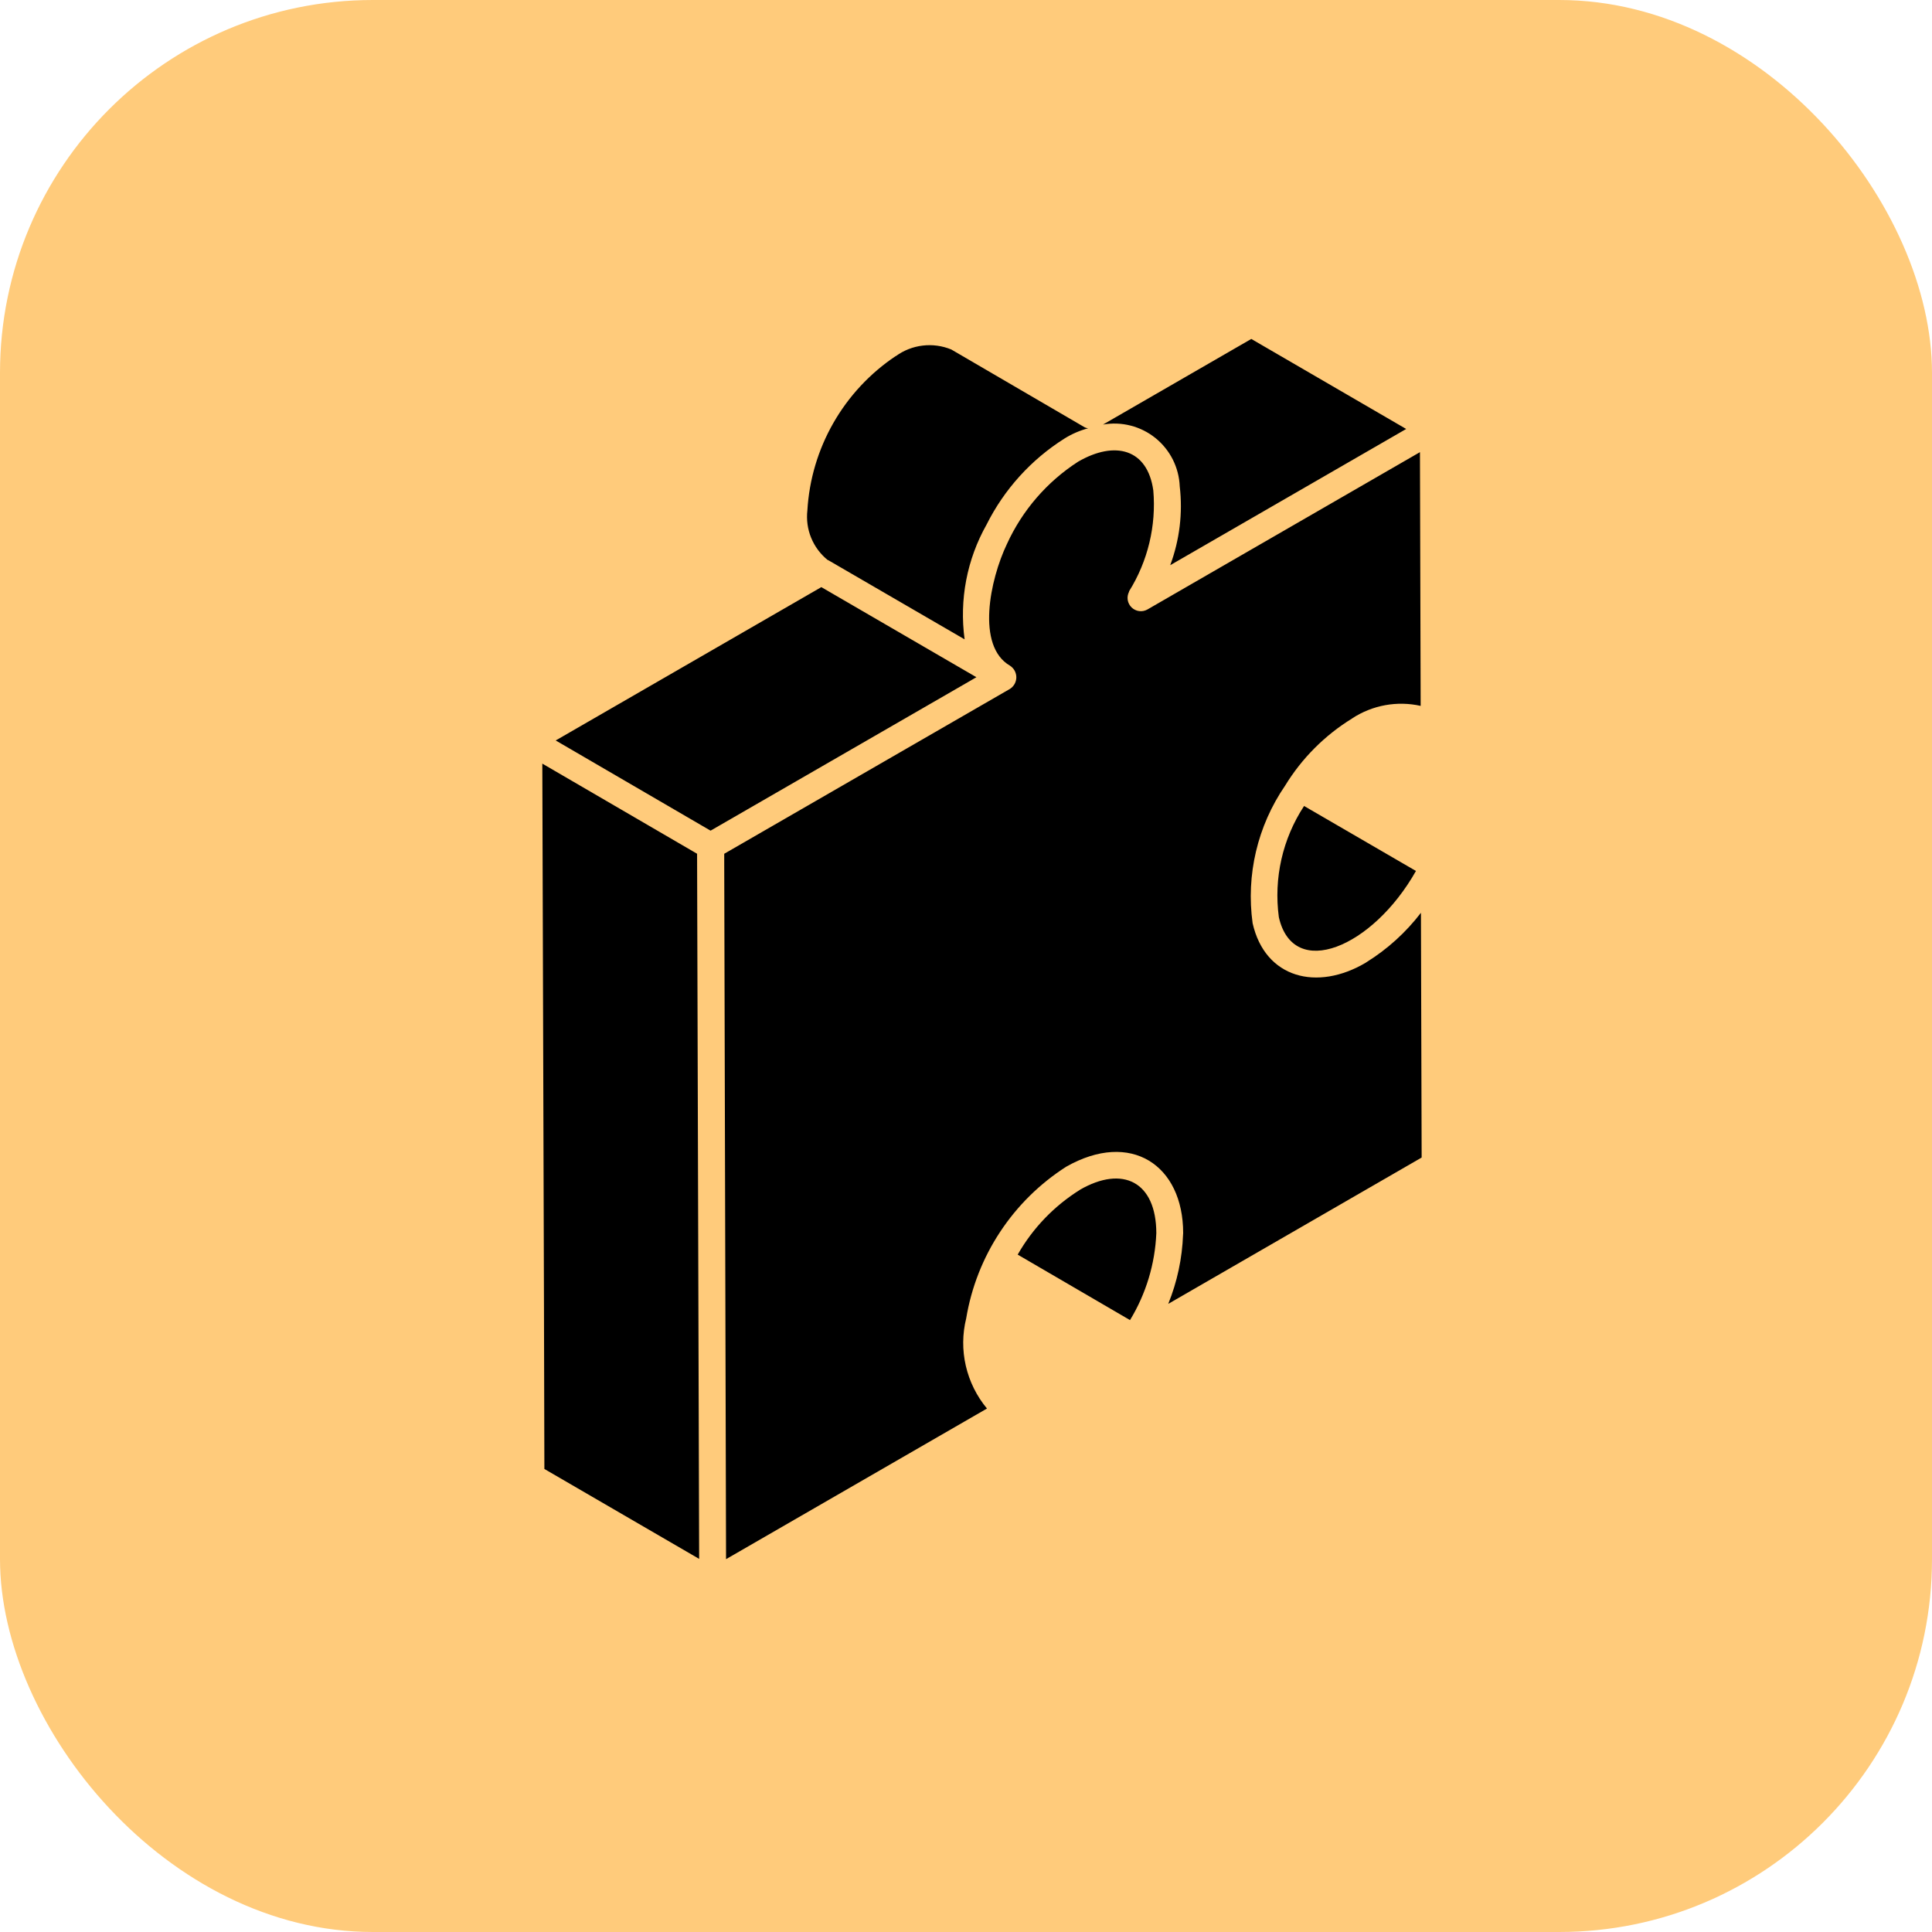
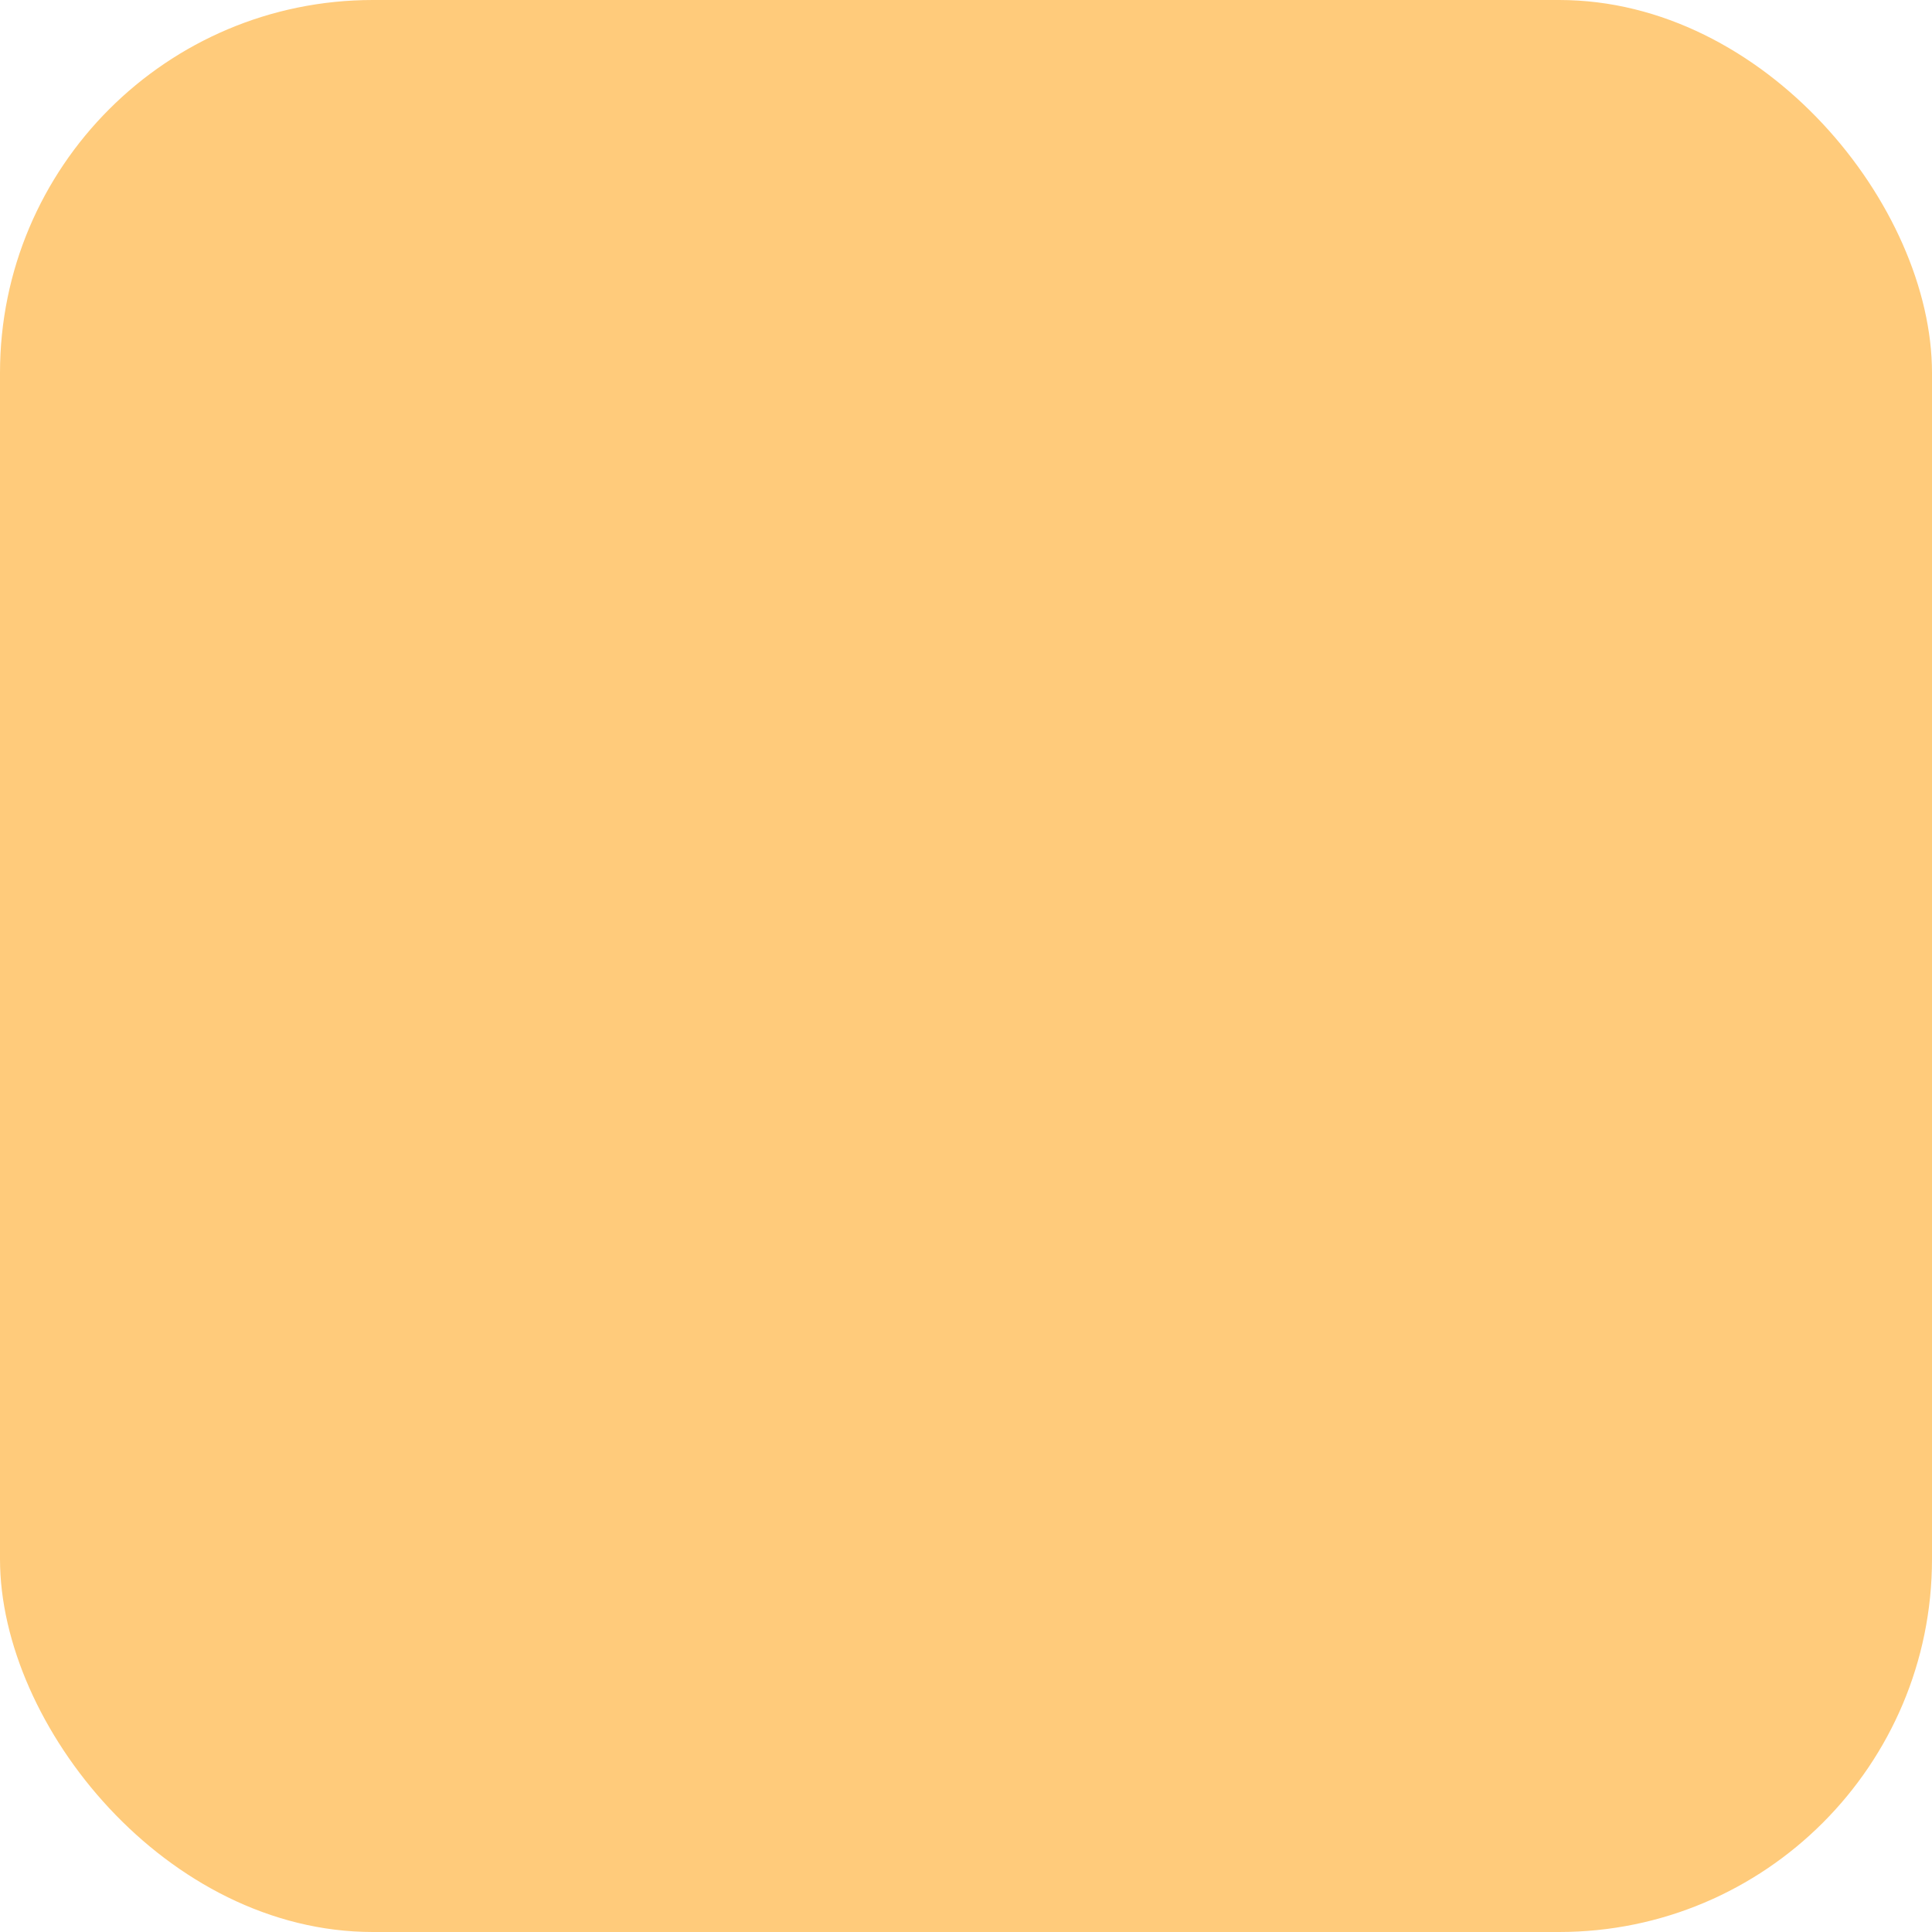
<svg xmlns="http://www.w3.org/2000/svg" width="57" height="57" viewBox="0 0 57 57" fill="none">
  <rect width="57" height="57" rx="11" fill="#FFCB7B" />
-   <path d="M16 22.529L20.566 25.188L20.627 45.992L16.061 43.339C16.032 32.217 16.08 48.982 16 22.529ZM31.861 35.102C33.125 34.373 34.111 34.865 34.115 36.38C34.078 37.288 33.811 38.171 33.339 38.947L30.025 37.015C30.47 36.234 31.102 35.577 31.864 35.102H31.861ZM41.775 25.696C40.5 27.956 38.154 28.938 37.73 27.059C37.575 25.912 37.839 24.747 38.474 23.779L41.775 25.696ZM39.894 21.196C39.086 21.692 38.407 22.373 37.913 23.182C37.1 24.368 36.759 25.814 36.956 27.238C37.325 28.865 38.861 29.252 40.297 28.401L40.313 28.389C40.933 28.004 41.478 27.51 41.922 26.93L41.943 34.151L34.467 38.468C34.731 37.817 34.879 37.124 34.904 36.421C34.904 36.407 34.907 36.393 34.907 36.38C34.907 34.375 33.363 33.336 31.452 34.424C30.676 34.922 30.012 35.577 29.505 36.347C28.997 37.117 28.657 37.985 28.506 38.895C28.392 39.355 28.388 39.836 28.495 40.298C28.602 40.76 28.815 41.191 29.119 41.556L21.421 46C21.346 17.984 21.372 27.072 21.367 25.189L29.798 20.324C29.855 20.287 29.902 20.236 29.935 20.177C29.967 20.117 29.985 20.05 29.985 19.982C29.985 19.914 29.967 19.847 29.935 19.787C29.902 19.727 29.855 19.677 29.798 19.64C28.797 19.061 29.203 17.107 29.708 16.049C30.162 15.056 30.89 14.213 31.808 13.621C32.901 12.989 33.855 13.246 34.026 14.469C34.116 15.512 33.865 16.556 33.311 17.445C33.311 17.449 33.311 17.453 33.311 17.458C33.272 17.533 33.258 17.618 33.271 17.702C33.285 17.785 33.325 17.862 33.385 17.921C33.446 17.98 33.524 18.018 33.607 18.029C33.691 18.04 33.776 18.024 33.85 17.983L41.893 13.34L41.914 20.826C41.57 20.749 41.215 20.742 40.868 20.805C40.522 20.868 40.191 21 39.897 21.192L39.894 21.196ZM36.917 10L41.487 12.656L34.525 16.675C34.802 15.933 34.898 15.136 34.806 14.35C34.795 14.075 34.725 13.805 34.602 13.559C34.478 13.313 34.303 13.096 34.089 12.923C33.874 12.75 33.625 12.625 33.358 12.557C33.092 12.488 32.813 12.478 32.542 12.526L36.917 10ZM26.428 10.508C26.661 10.338 26.934 10.23 27.221 10.196C27.508 10.161 27.799 10.201 28.066 10.311L32.009 12.611C32.039 12.624 32.071 12.632 32.103 12.636C31.858 12.701 31.624 12.802 31.409 12.936C30.424 13.557 29.628 14.436 29.107 15.477C28.527 16.505 28.3 17.694 28.459 18.863L24.429 16.523H24.42C24.205 16.349 24.037 16.124 23.932 15.868C23.827 15.613 23.789 15.334 23.82 15.059C23.873 14.151 24.136 13.267 24.588 12.477C25.04 11.687 25.669 11.012 26.425 10.506L26.428 10.508ZM24.232 17.322L28.807 19.98C28.004 20.445 31.715 18.302 20.964 24.507L16.395 21.846L24.232 17.322Z" fill="black" />
</svg>